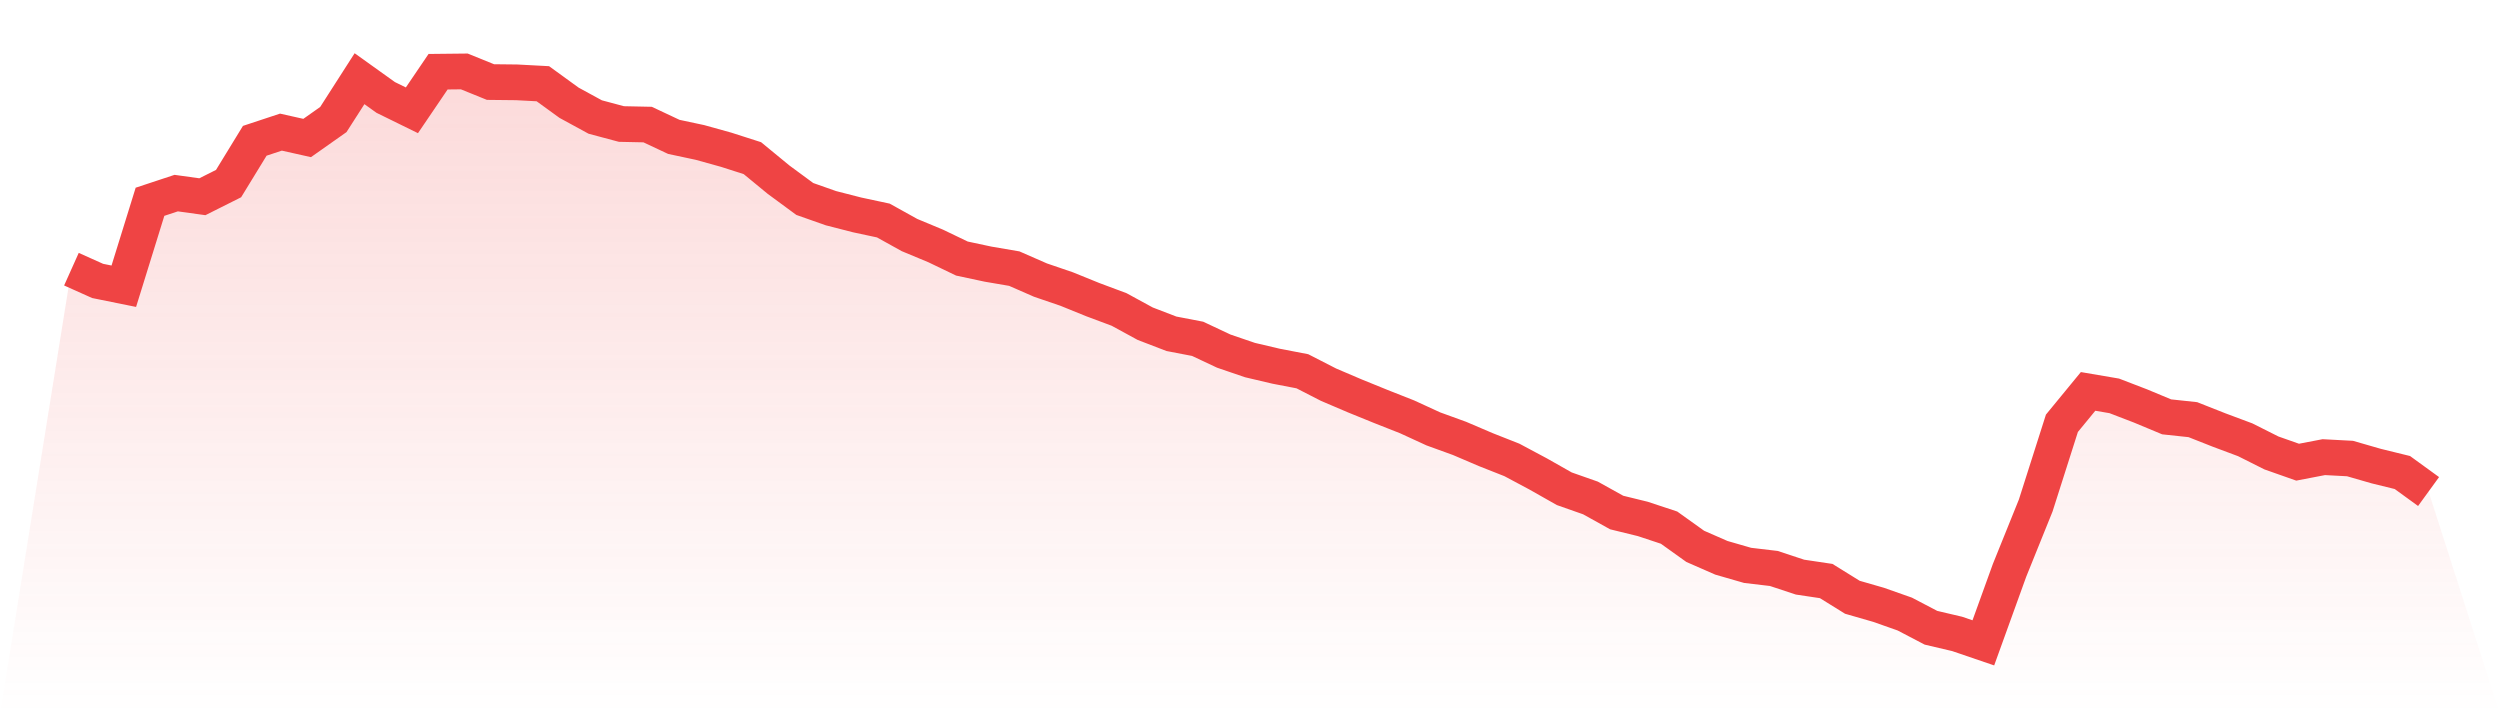
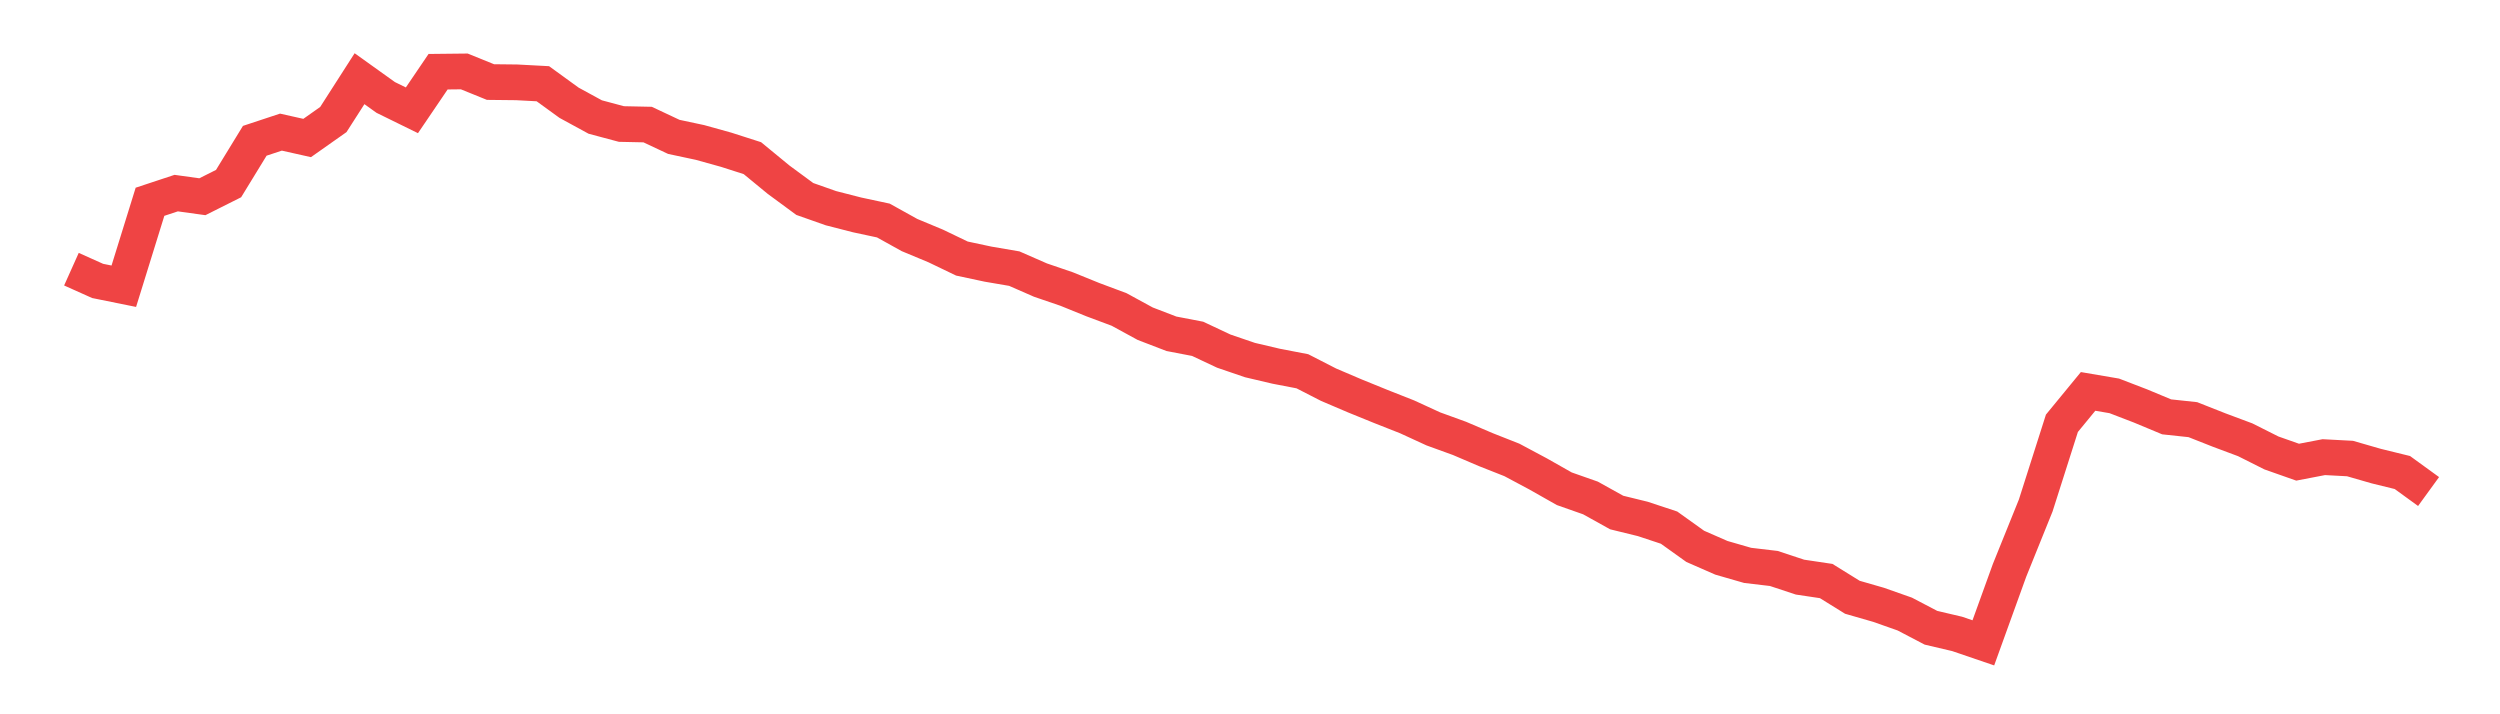
<svg xmlns="http://www.w3.org/2000/svg" viewBox="0 0 140 40">
  <defs>
    <linearGradient id="gradient" x1="0" x2="0" y1="0" y2="1">
      <stop offset="0%" stop-color="#ef4444" stop-opacity="0.2" />
      <stop offset="100%" stop-color="#ef4444" stop-opacity="0" />
    </linearGradient>
  </defs>
-   <path d="M4,15.074 L4,15.074 L5.467,15.732 L6.933,16.029 L8.4,11.299 L9.867,10.814 L11.333,11.017 L12.8,10.281 L14.267,7.884 L15.733,7.399 L17.2,7.728 L18.667,6.694 L20.133,4.407 L21.6,5.457 L23.067,6.177 L24.533,4.016 L26,4 L27.467,4.595 L28.933,4.611 L30.4,4.689 L31.867,5.754 L33.333,6.553 L34.8,6.945 L36.267,6.976 L37.733,7.665 L39.2,7.978 L40.667,8.386 L42.133,8.856 L43.6,10.062 L45.067,11.142 L46.533,11.659 L48,12.035 L49.467,12.349 L50.933,13.163 L52.4,13.774 L53.867,14.479 L55.333,14.792 L56.8,15.043 L58.267,15.685 L59.733,16.186 L61.2,16.781 L62.667,17.329 L64.133,18.128 L65.6,18.692 L67.067,18.974 L68.533,19.663 L70,20.164 L71.467,20.509 L72.933,20.791 L74.4,21.543 L75.867,22.169 L77.333,22.765 L78.8,23.344 L80.267,24.018 L81.733,24.55 L83.2,25.177 L84.667,25.756 L86.133,26.539 L87.6,27.37 L89.067,27.886 L90.533,28.701 L92,29.061 L93.467,29.547 L94.933,30.596 L96.4,31.238 L97.867,31.661 L99.333,31.834 L100.8,32.319 L102.267,32.538 L103.733,33.447 L105.2,33.87 L106.667,34.387 L108.133,35.154 L109.6,35.499 L111.067,36 L112.533,31.943 L114,28.309 L115.467,23.704 L116.933,21.919 L118.4,22.169 L119.867,22.733 L121.333,23.344 L122.8,23.501 L124.267,24.08 L125.733,24.628 L127.2,25.365 L128.667,25.882 L130.133,25.6 L131.6,25.678 L133.067,26.101 L134.533,26.461 L136,27.526 L140,40 L0,40 z" fill="url(#gradient)" />
  <path d="M4,15.074 L4,15.074 L5.467,15.732 L6.933,16.029 L8.4,11.299 L9.867,10.814 L11.333,11.017 L12.8,10.281 L14.267,7.884 L15.733,7.399 L17.2,7.728 L18.667,6.694 L20.133,4.407 L21.6,5.457 L23.067,6.177 L24.533,4.016 L26,4 L27.467,4.595 L28.933,4.611 L30.4,4.689 L31.867,5.754 L33.333,6.553 L34.8,6.945 L36.267,6.976 L37.733,7.665 L39.2,7.978 L40.667,8.386 L42.133,8.856 L43.6,10.062 L45.067,11.142 L46.533,11.659 L48,12.035 L49.467,12.349 L50.933,13.163 L52.4,13.774 L53.867,14.479 L55.333,14.792 L56.8,15.043 L58.267,15.685 L59.733,16.186 L61.2,16.781 L62.667,17.329 L64.133,18.128 L65.6,18.692 L67.067,18.974 L68.533,19.663 L70,20.164 L71.467,20.509 L72.933,20.791 L74.4,21.543 L75.867,22.169 L77.333,22.765 L78.8,23.344 L80.267,24.018 L81.733,24.55 L83.2,25.177 L84.667,25.756 L86.133,26.539 L87.6,27.37 L89.067,27.886 L90.533,28.701 L92,29.061 L93.467,29.547 L94.933,30.596 L96.4,31.238 L97.867,31.661 L99.333,31.834 L100.8,32.319 L102.267,32.538 L103.733,33.447 L105.2,33.87 L106.667,34.387 L108.133,35.154 L109.6,35.499 L111.067,36 L112.533,31.943 L114,28.309 L115.467,23.704 L116.933,21.919 L118.4,22.169 L119.867,22.733 L121.333,23.344 L122.8,23.501 L124.267,24.08 L125.733,24.628 L127.2,25.365 L128.667,25.882 L130.133,25.6 L131.6,25.678 L133.067,26.101 L134.533,26.461 L136,27.526" fill="none" stroke="#ef4444" stroke-width="2" />
</svg>